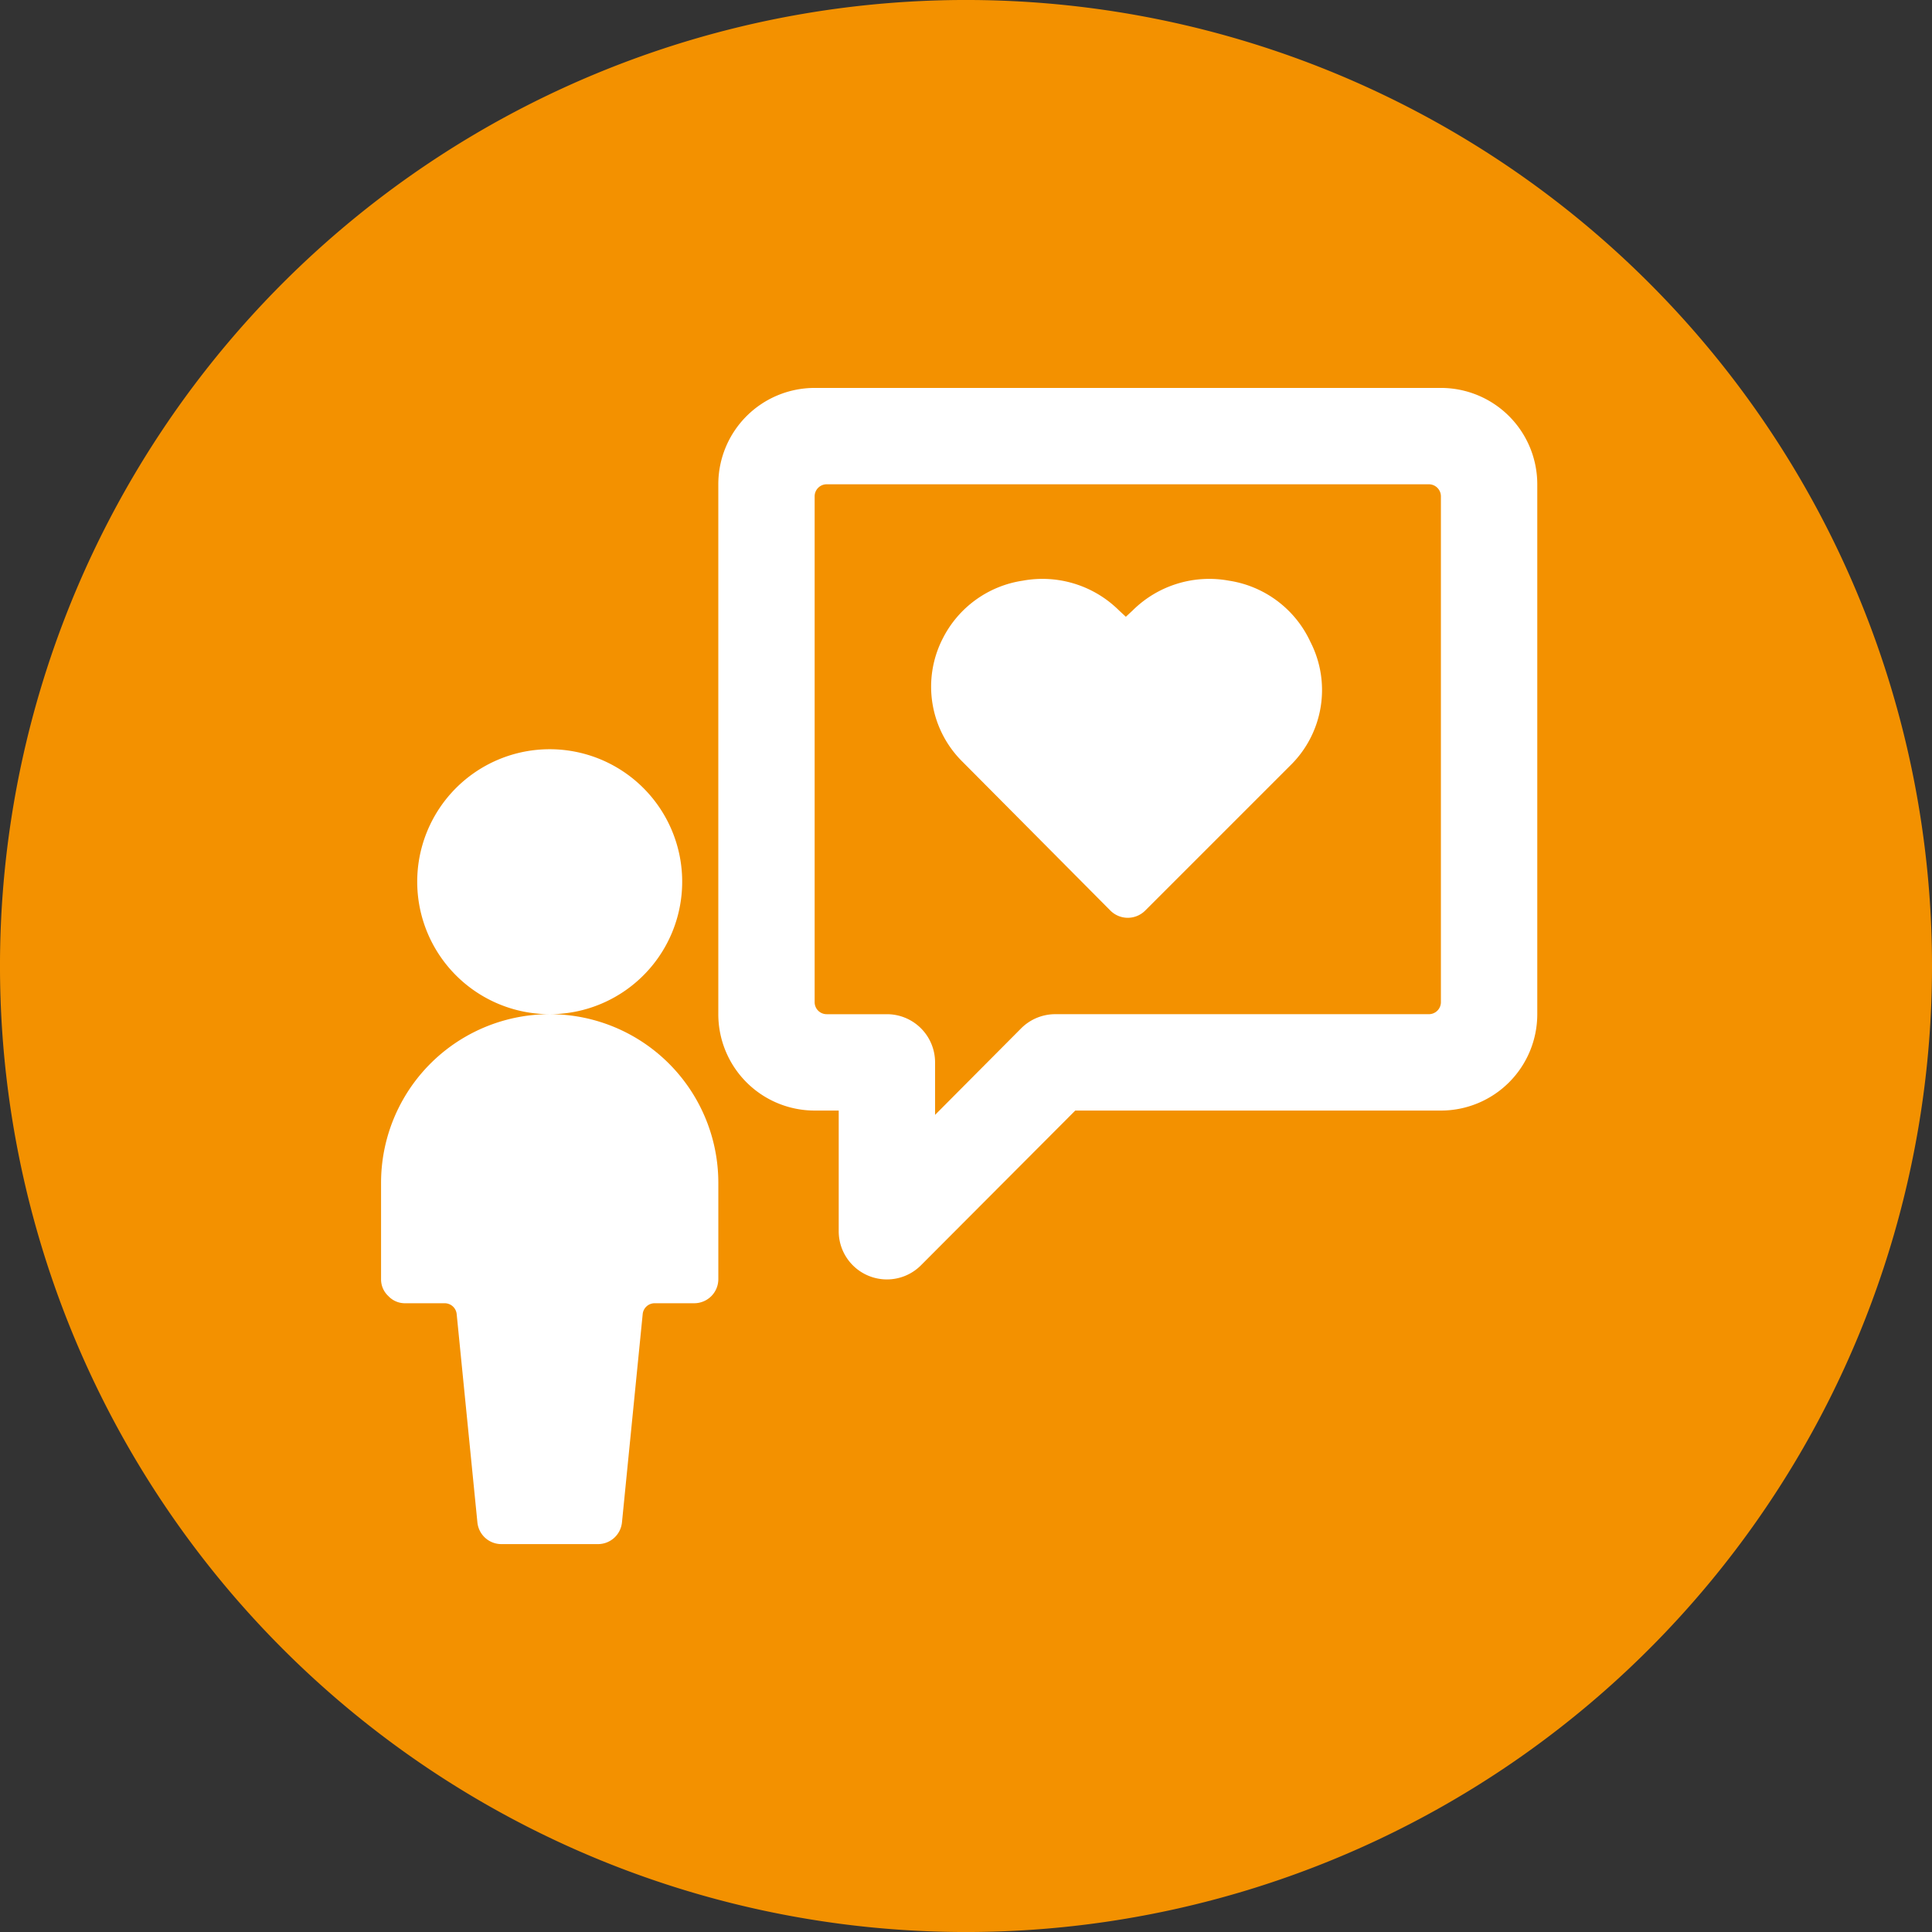
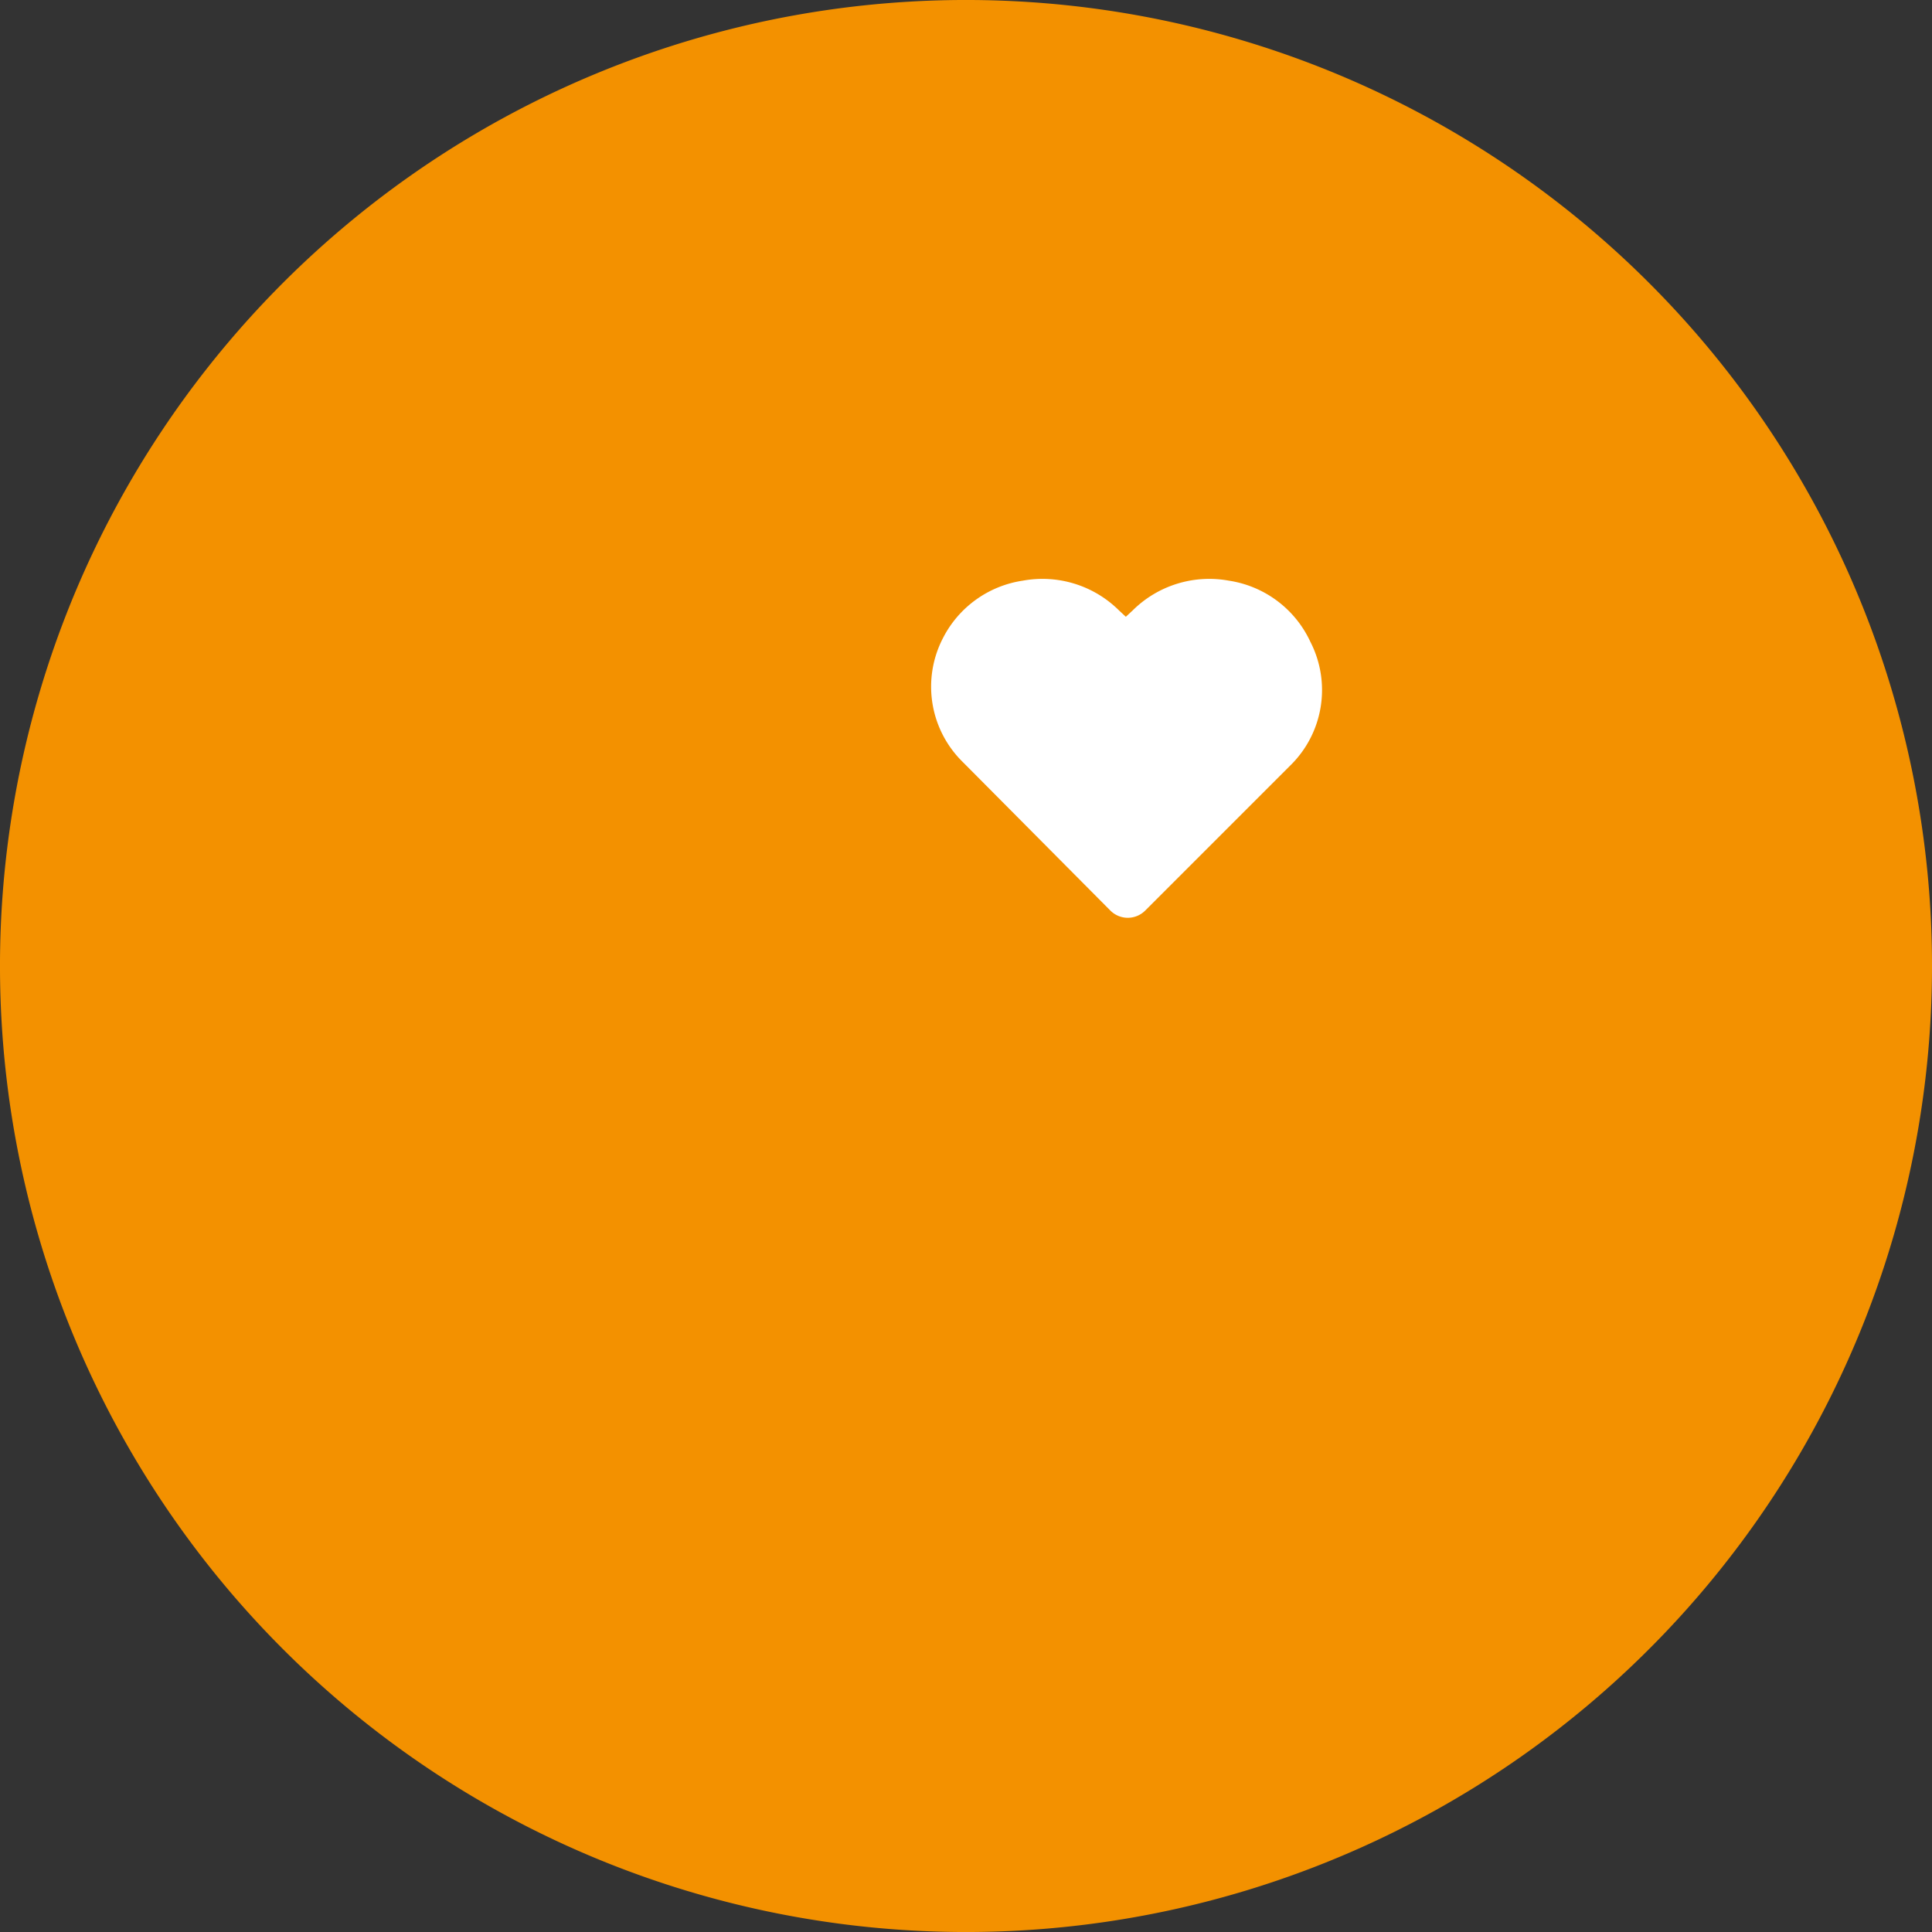
<svg xmlns="http://www.w3.org/2000/svg" width="201.855" height="201.858" viewBox="0 0 201.855 201.858">
  <rect x="0" y="0" width="201.855" height="201.858" fill="#333333" stroke="none" />
  <defs>
    <clipPath id="clip-path">
      <path id="Pfad_144" data-name="Pfad 144" d="M0,150.081H201.855V-51.776H0Z" transform="translate(0 51.776)" fill="none" />
    </clipPath>
  </defs>
  <g id="icon-einfache-intuitive-bedienung" transform="translate(0.004)">
    <g id="Gruppe_359" data-name="Gruppe 359" transform="translate(-0.004)" clip-path="url(#clip-path)">
      <g id="Gruppe_355" data-name="Gruppe 355" transform="translate(-0.001)">
        <path id="Pfad_140" data-name="Pfad 140" d="M75.04,150.081A100.929,100.929,0,1,0-25.888,49.153,100.928,100.928,0,0,0,75.04,150.081" transform="translate(25.888 51.776)" fill="#f39100" />
      </g>
      <g id="Gruppe_356" data-name="Gruppe 356" transform="translate(97.282 60.478)">
        <path id="Pfad_141" data-name="Pfad 141" d="M13.93,25.773a2.57,2.57,0,0,0,3.626,0l15.1-15.1A11.028,11.028,0,0,0,34.819-2.313,11.231,11.231,0,0,0,26.312-8.7,11.358,11.358,0,0,0,16.246-5.584l-.706.655-.706-.655A11.355,11.355,0,0,0,4.769-8.7,11.215,11.215,0,0,0-3.586-2.664,11.023,11.023,0,0,0-1.473,10.271Z" transform="translate(4.806 8.891)" fill="#fff" />
      </g>
      <g id="Gruppe_357" data-name="Gruppe 357" transform="translate(75.049 40.531)">
-         <path id="Pfad_142" data-name="Pfad 142" d="M56.132,0H-9.3A10.066,10.066,0,0,0-19.365,10.066V65.431A10.066,10.066,0,0,0-9.3,75.5h2.515V88.083a5.033,5.033,0,0,0,5.006,5.06,5.018,5.018,0,0,0,3.6-1.489L17.929,75.5h38.2A10.066,10.066,0,0,0,66.2,65.431V10.066A10.066,10.066,0,0,0,56.132,0m0,64.172a1.259,1.259,0,0,1-1.259,1.259H15.867a5.036,5.036,0,0,0-3.575,1.462L3.282,75.95V70.465a5.033,5.033,0,0,0-5.033-5.033H-8.039A1.256,1.256,0,0,1-9.3,64.172V11.326a1.259,1.259,0,0,1,1.259-1.259H54.873a1.261,1.261,0,0,1,1.259,1.259Z" transform="translate(19.365)" fill="#fff" />
-       </g>
+         </g>
      <g id="Gruppe_358" data-name="Gruppe 358" transform="translate(39.813 78.279)">
-         <path id="Pfad_143" data-name="Pfad 143" d="M13.1,20.583A13.842,13.842,0,1,0-.741,6.743,13.841,13.841,0,0,0,13.1,20.583,17.617,17.617,0,0,0-4.519,38.2V48.268a2.365,2.365,0,0,0,.756,1.758A2.365,2.365,0,0,0-2,50.783H2.128A1.258,1.258,0,0,1,3.384,51.94L5.547,73.683a2.519,2.519,0,0,0,2.519,2.265H18.132a2.519,2.519,0,0,0,2.519-2.265L22.814,51.94a1.258,1.258,0,0,1,1.255-1.158H28.2a2.517,2.517,0,0,0,2.519-2.515V38.2A17.617,17.617,0,0,0,13.1,20.583" transform="translate(4.519 7.101)" fill="#fff" />
-       </g>
+         </g>
    </g>
  </g>
</svg>